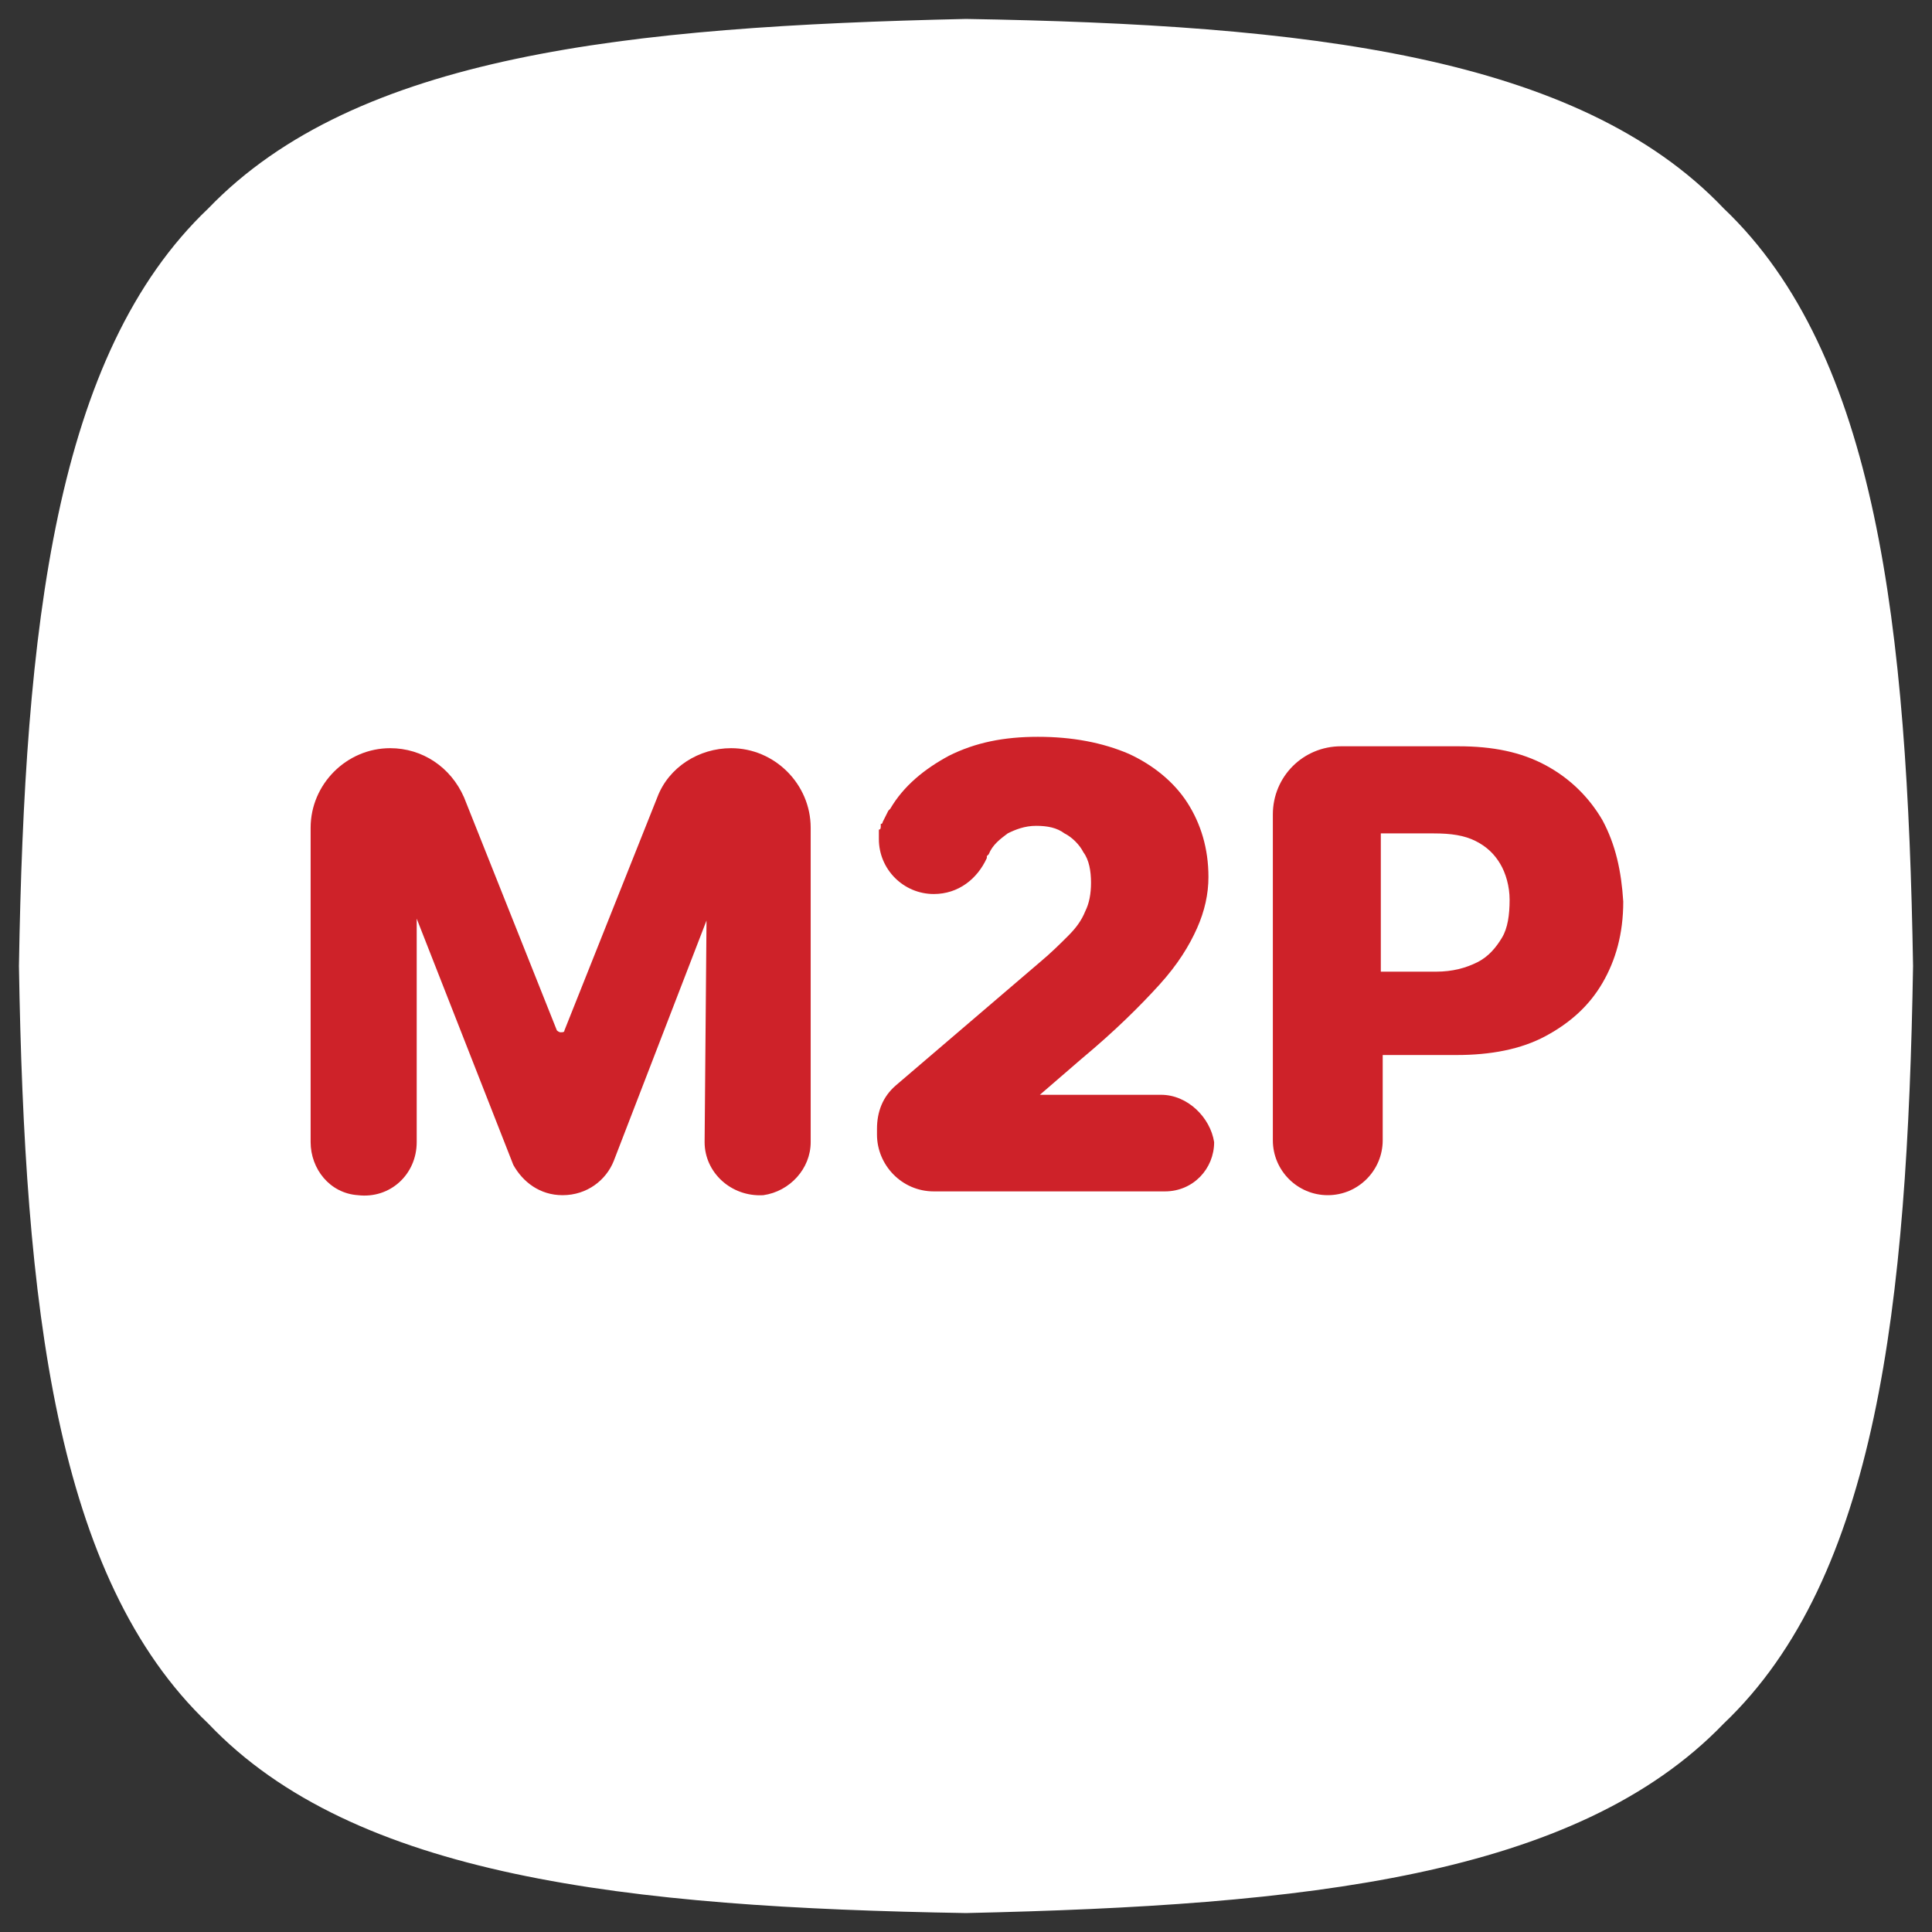
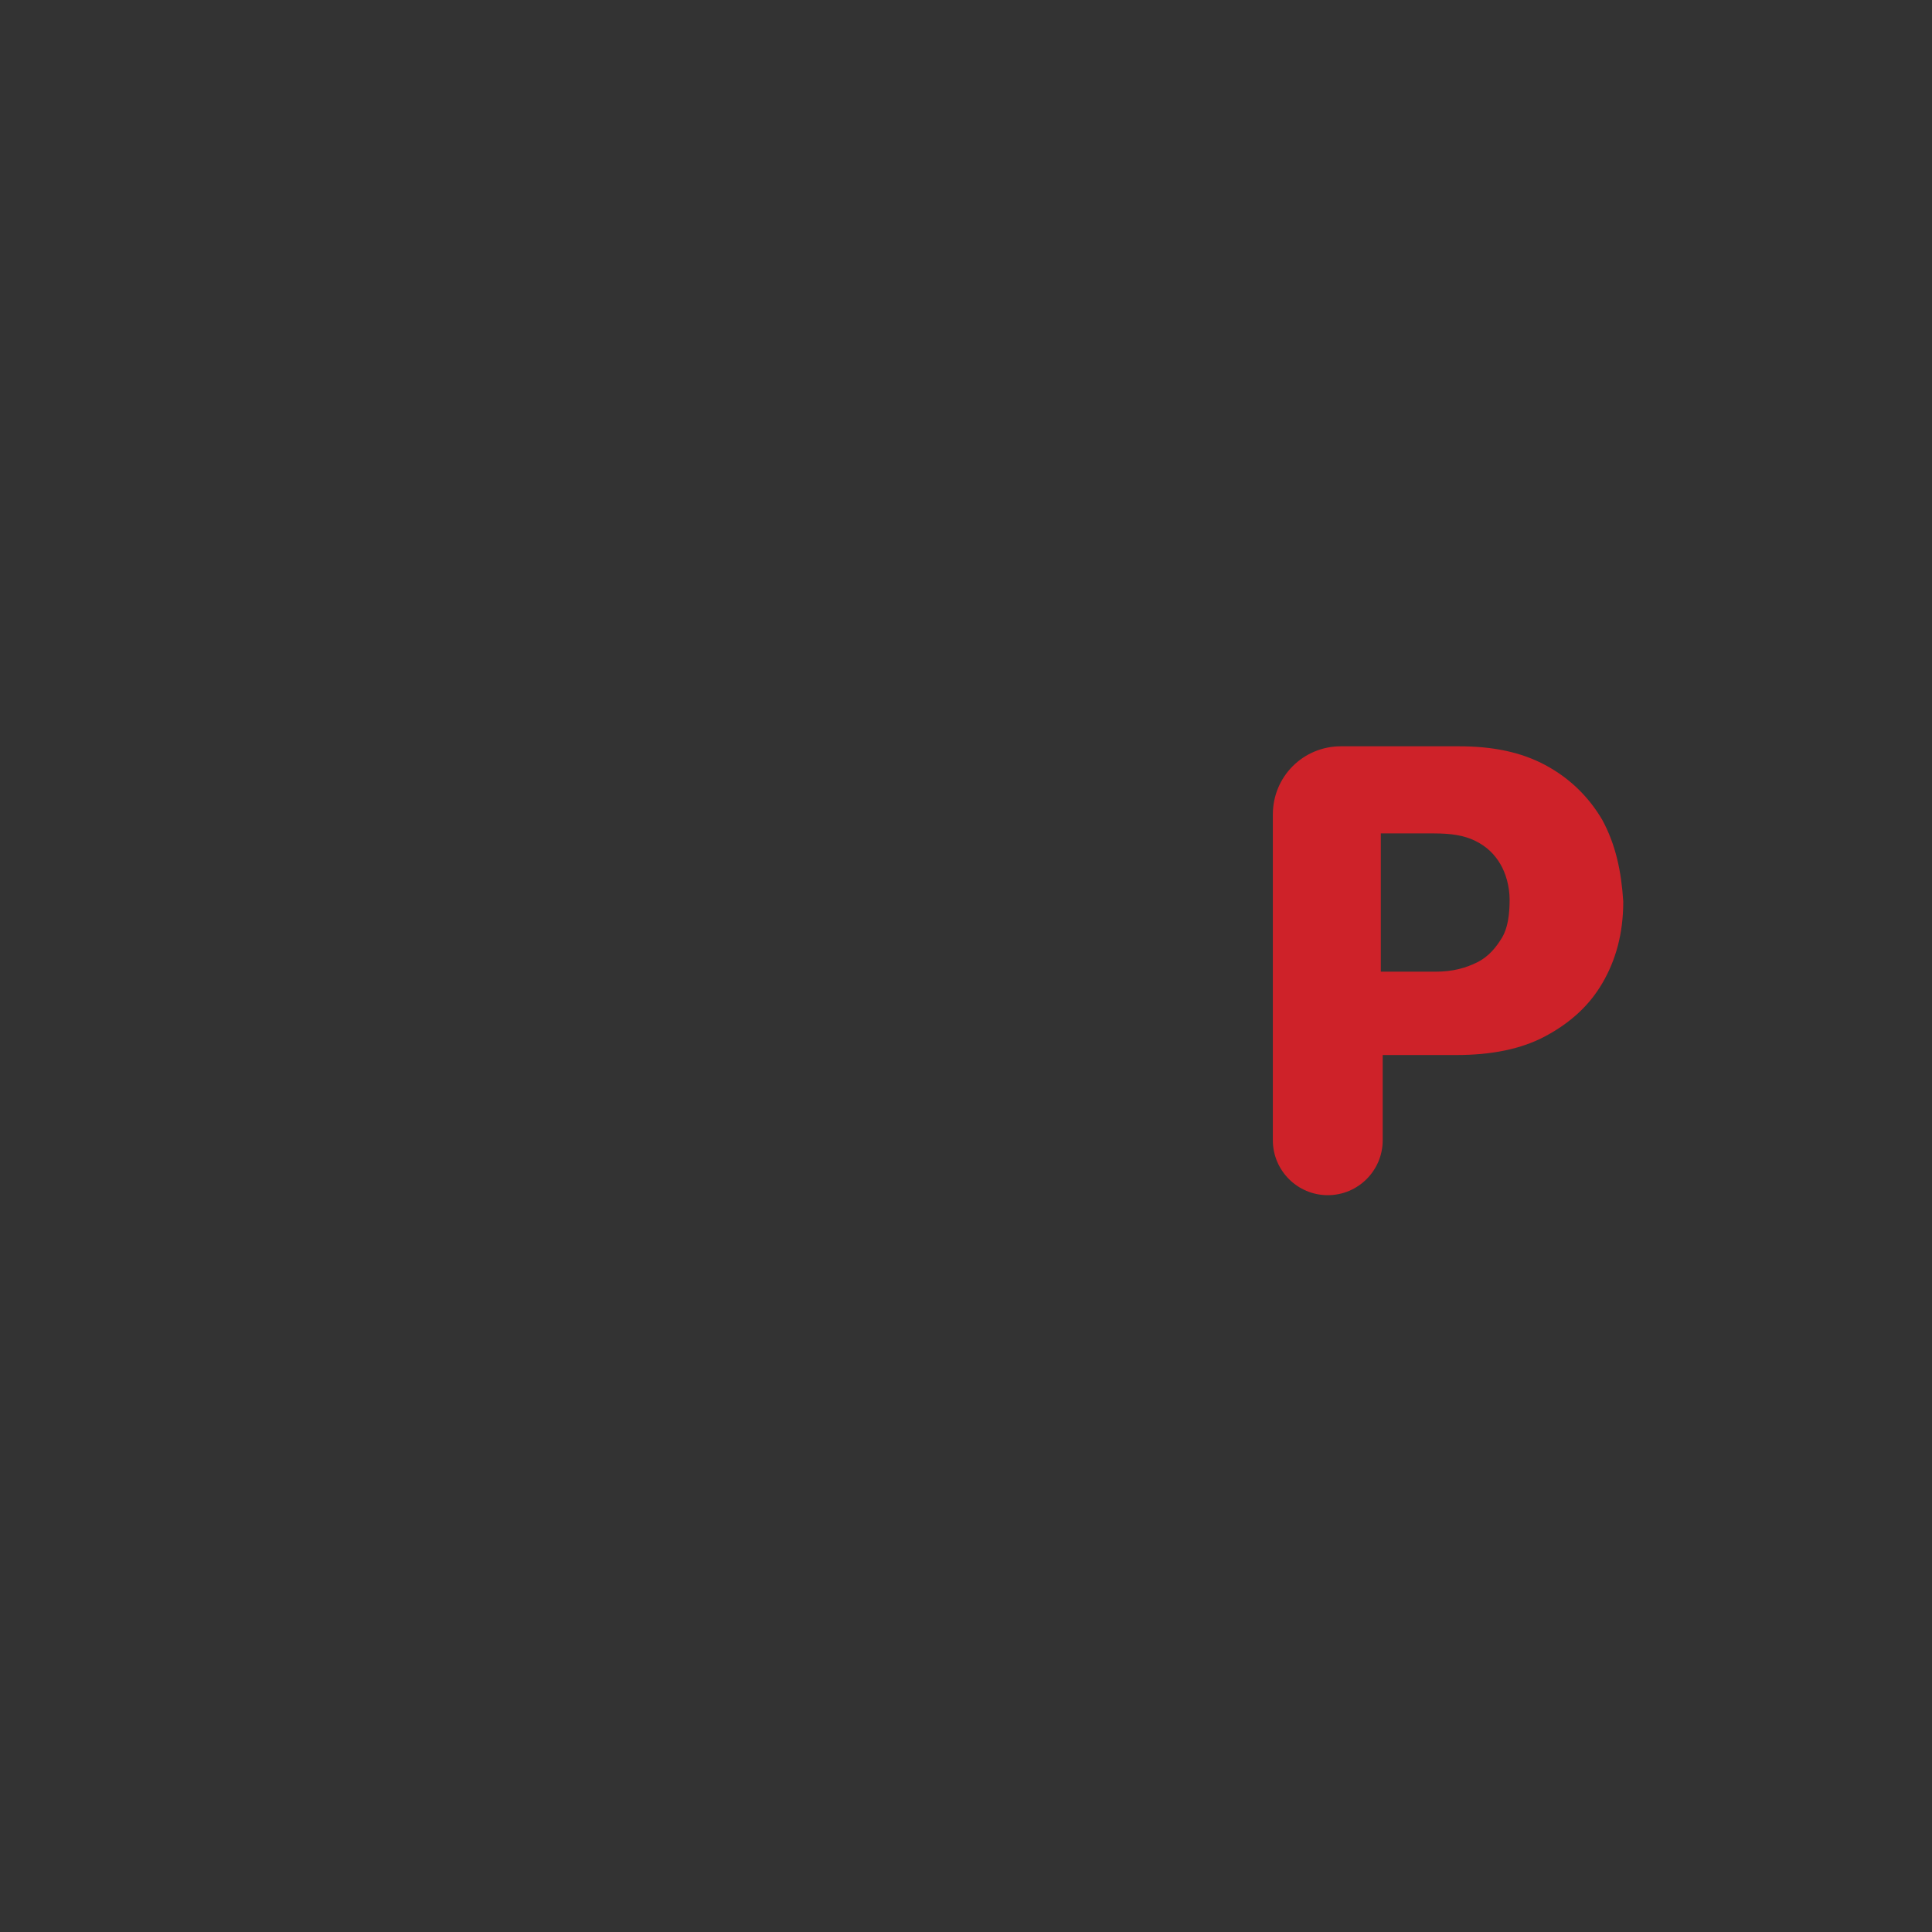
<svg xmlns="http://www.w3.org/2000/svg" version="1.1" id="Layer_1" x="0px" y="0px" viewBox="0 0 102 102" style="enable-background:new 0 0 102 102;" xml:space="preserve">
  <rect x="0" y="0" width="102" height="102" fill="#333333" stroke="none" />
  <style type="text/css">
	.st0{fill-rule:evenodd;clip-rule:evenodd;fill:#FFFFFF;}
	.st1{fill:#CE2229;}
</style>
  <g>
    <g>
-       <path class="st0" d="M101,51c-0.3,17.9-1.9,32.3-10,40c-7.8,8.1-22.1,9.6-40,10c-17.9-0.3-32.3-1.9-40-10C2.9,83.3,1.3,68.9,1,51    c0.3-17.9,1.9-32.3,10-40c7.8-8.1,22.1-9.6,40-10c17.9,0.3,32.3,1.9,40,10C99.1,18.7,100.7,33.1,101,51z" />
      <g>
-         <path class="st1" d="M37.3,48.6l-0.1,11.7c0,1.6,1.4,2.9,3.1,2.8c1.4-0.2,2.5-1.4,2.5-2.8V43.7c0-2.3-1.9-4.2-4.2-4.2h0     c-1.7,0-3.3,1-3.9,2.6l-4.9,12.3c0,0.1-0.1,0.1-0.2,0.1s-0.2-0.1-0.2-0.1l-4.9-12.3c-0.7-1.6-2.2-2.6-3.9-2.6h0     c-2.3,0-4.2,1.9-4.2,4.2v16.6c0,1.4,1,2.7,2.5,2.8c1.7,0.2,3.1-1.1,3.1-2.8V48.5l5.1,13c0.5,0.9,1.4,1.6,2.6,1.6     c1.3,0,2.3-0.8,2.7-1.8L37.3,48.6z" />
        <path class="st1" d="M84.6,43.3c-0.7-1.2-1.7-2.2-3-2.9c-1.3-0.7-2.8-1-4.6-1h-6.2c-2,0-3.6,1.6-3.6,3.6v17.2     c0,1.6,1.3,2.9,2.9,2.9h0c1.6,0,2.9-1.3,2.9-2.9v-4.5c0,0,0,0,0.1,0h3.8c1.8,0,3.4-0.3,4.7-1c1.3-0.7,2.3-1.6,3-2.8     c0.7-1.2,1.1-2.6,1.1-4.3C85.6,46,85.3,44.6,84.6,43.3z M79.3,49.5c-0.3,0.5-0.7,1-1.3,1.3c-0.6,0.3-1.3,0.5-2.2,0.5H73     c0,0,0,0-0.1,0V44h2.8c0.9,0,1.6,0.1,2.2,0.4c0.6,0.3,1,0.7,1.3,1.2c0.3,0.5,0.5,1.2,0.5,1.9C79.7,48.3,79.6,49,79.3,49.5z" />
-         <path class="st1" d="M61.3,57.8c0,0-0.1,0-0.1,0l-6.3,0l2.2-1.9c1.8-1.5,3.1-2.8,4.1-3.9c1-1.1,1.6-2.1,2-3     c0.4-0.9,0.6-1.8,0.6-2.7c0-1.5-0.4-2.8-1.1-3.9c-0.7-1.1-1.8-2-3.1-2.6c-1.4-0.6-3-0.9-4.8-0.9c-1.8,0-3.3,0.3-4.7,1     c-1.3,0.7-2.4,1.6-3.1,2.8l-0.1,0.1c-0.1,0.2-0.2,0.4-0.3,0.6c0,0,0,0.1-0.1,0.1c0,0,0,0.1,0,0.1c0,0.1,0,0.2-0.1,0.2     c0,0,0,0,0,0c0,0.1,0,0.2,0,0.2c0,0.1,0,0.2,0,0.3c0,1.6,1.3,2.9,2.9,2.9c1.3,0,2.3-0.8,2.8-1.9c0,0,0,0,0-0.1l0.1-0.1     c0.2-0.5,0.6-0.8,1-1.1c0.4-0.2,0.9-0.4,1.5-0.4c0.6,0,1.1,0.1,1.5,0.4c0.4,0.2,0.8,0.6,1,1c0.3,0.4,0.4,1,0.4,1.6     c0,0.6-0.1,1.1-0.3,1.5c-0.2,0.5-0.5,0.9-0.9,1.3c-0.4,0.4-0.9,0.9-1.5,1.4l-7.6,6.5c-0.7,0.6-1,1.4-1,2.3v0.3c0,1.6,1.3,3,3,3     l12.1,0v0c0,0,0,0,0.1,0c1.5,0,2.6-1.2,2.6-2.6C63.9,59,62.7,57.8,61.3,57.8z" />
      </g>
    </g>
  </g>
</svg>